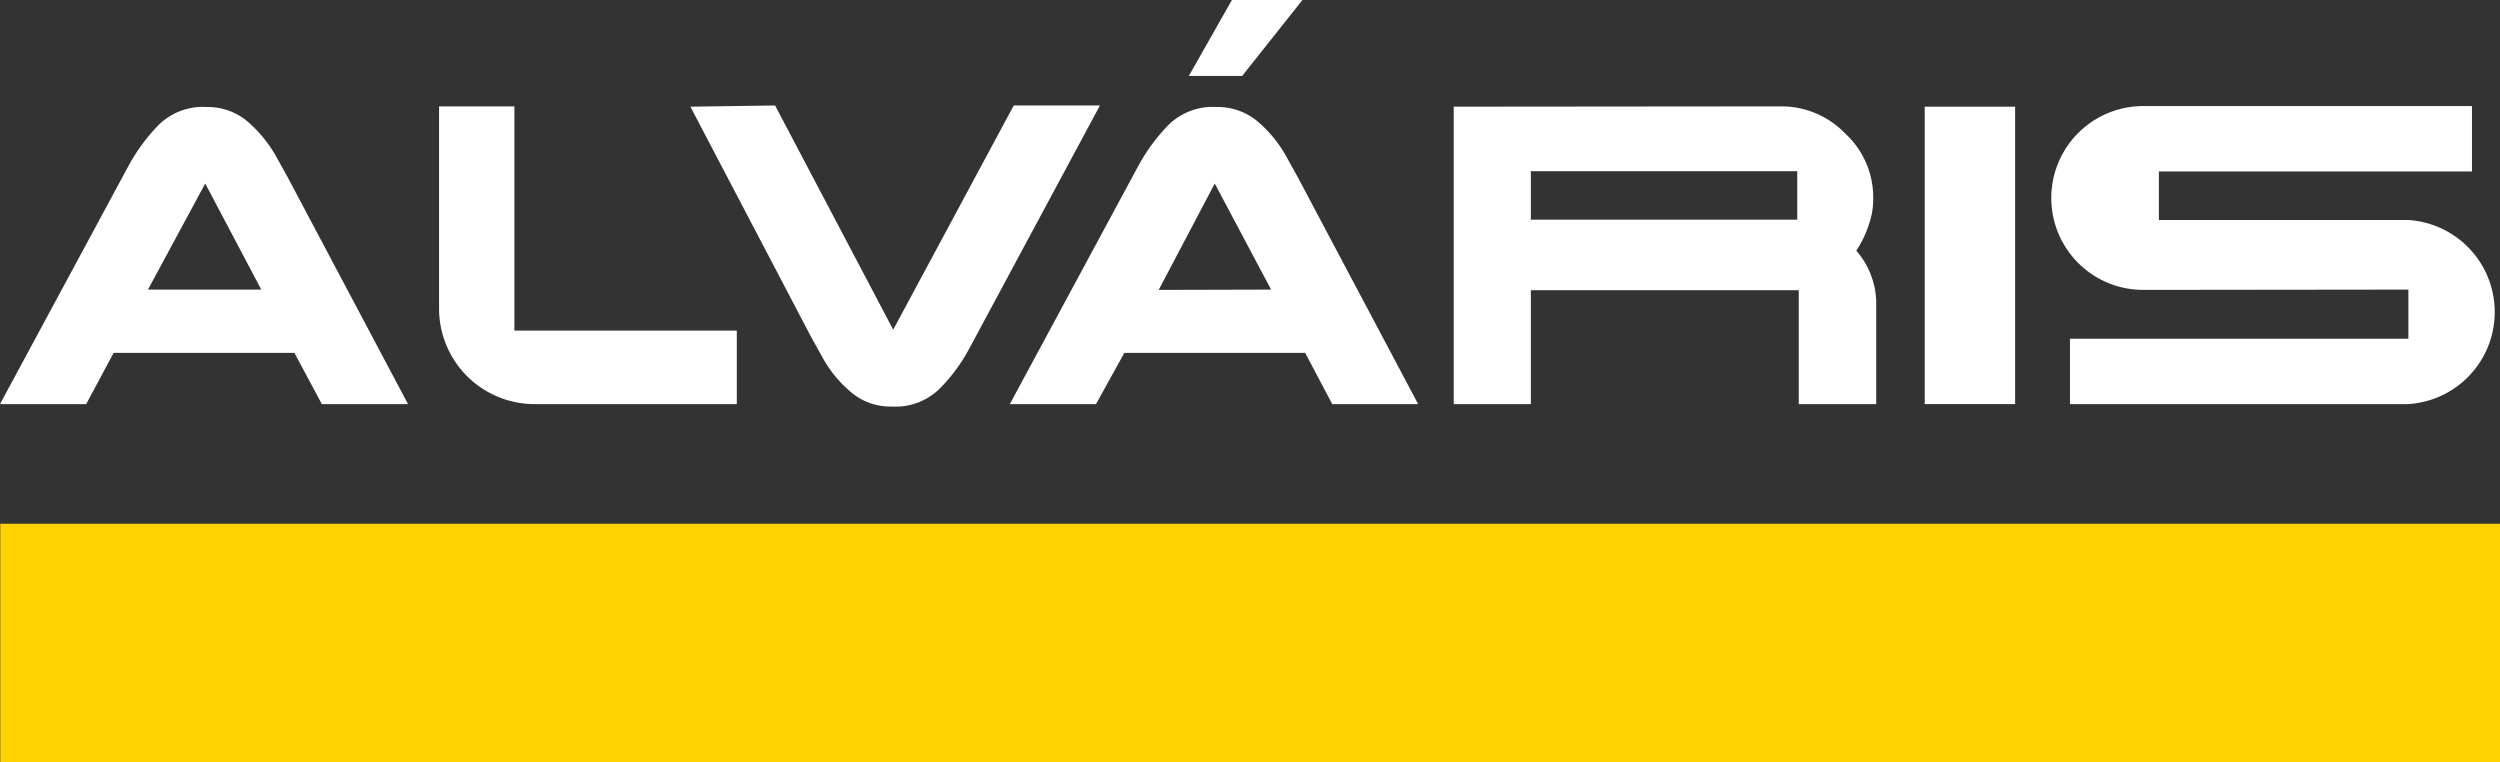
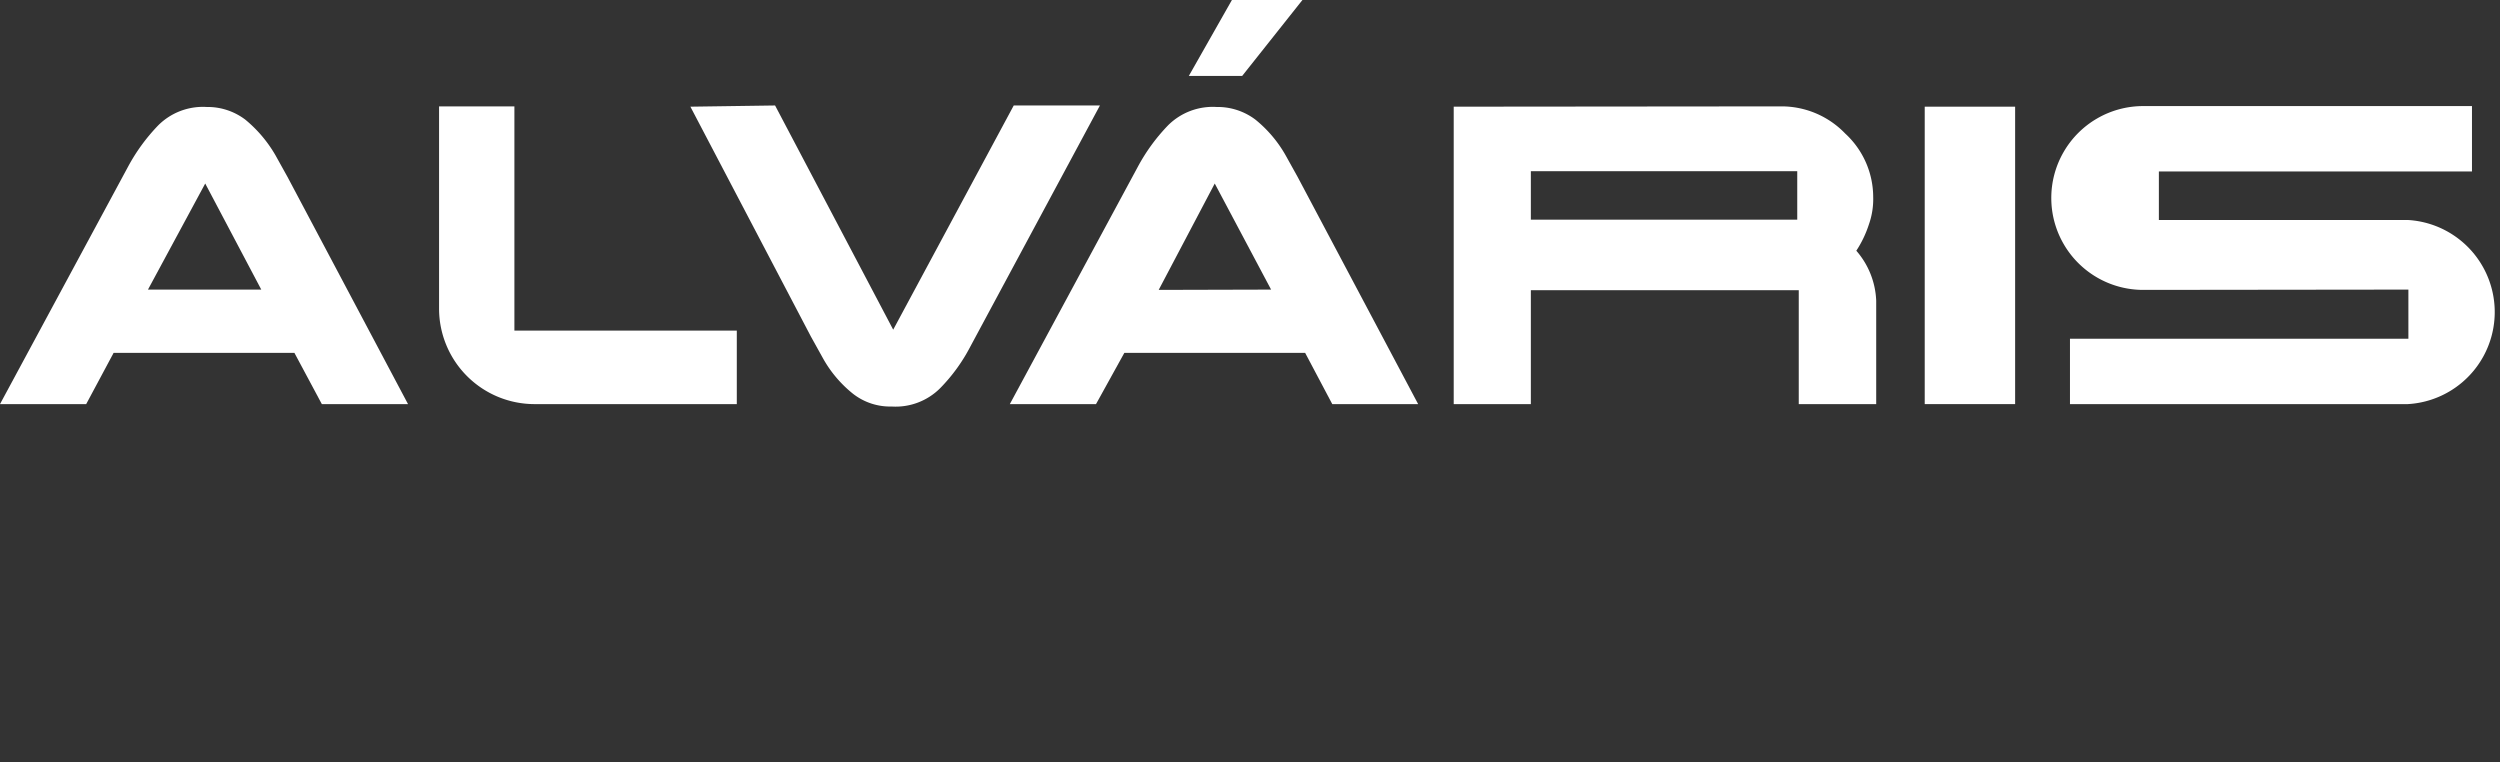
<svg xmlns="http://www.w3.org/2000/svg" id="Ebene_1" data-name="Ebene 1" viewBox="0 0 82.96 25.3">
  <rect x="0" y="0" width="82.96" height="25.3" fill="#333333" stroke="none" />
  <defs>
    <style>.cls-1{fill:#ffd201;}.cls-2{fill:#fff;}</style>
  </defs>
-   <rect class="cls-1" x="0.01" y="17.38" width="82.95" height="7.92" />
  <path class="cls-2" d="M382.46,280.13l4,7.63.4.72a4,4,0,0,0,1,1.18,2,2,0,0,0,1.28.42,2.09,2.09,0,0,0,1.61-.61,5.74,5.74,0,0,0,1-1.38l4.3-8h-2.86l-4,7.44-3.92-7.44Z" transform="translate(-359.55 -276.59)" />
  <path class="cls-2" d="M423.42,280.13h3V290h-3Z" transform="translate(-359.55 -276.59)" />
  <path class="cls-2" d="M430.67,286.21a3,3,0,0,1,0-6.1h10.91v2.17H431.19v1.61h8.26a3.06,3.06,0,0,1,0,6.11l-11.21,0v-2.17h11.23v-1.63Z" transform="translate(-359.55 -276.59)" />
  <path class="cls-2" d="M407.79,280.13V290h2.56v-3.78h8.89V290h2.57v-3.43a2.68,2.68,0,0,0-.66-1.66,3.62,3.62,0,0,0,.42-.88,2.52,2.52,0,0,0,.14-.91,2.87,2.87,0,0,0-.93-2.1,2.93,2.93,0,0,0-2.1-.9Zm2.56,2.14h8.84v1.61h-8.84Z" transform="translate(-359.55 -276.59)" />
  <path class="cls-2" d="M362.41,290h-2.86l4.25-7.88a6.19,6.19,0,0,1,1-1.37,2.1,2.1,0,0,1,1.61-.61,2.07,2.07,0,0,1,1.28.42,4.34,4.34,0,0,1,1,1.18l.4.72,4,7.54h-2.86l-.91-1.7h-6Zm5.81-3.8h0l-1.86-3.52-1.9,3.52Z" transform="translate(-359.55 -276.59)" />
  <path class="cls-2" d="M395.92,290h-2.86l4.25-7.88a6.19,6.19,0,0,1,1-1.37,2.1,2.1,0,0,1,1.61-.61,2.08,2.08,0,0,1,1.29.42,4.16,4.16,0,0,1,1,1.18l.4.72,4,7.54h-2.85l-.9-1.7h-6Zm5.81-3.8h0l-1.87-3.52L398,286.21Z" transform="translate(-359.55 -276.59)" />
  <path class="cls-2" d="M402.77,276.59l-2,2.52H399l1.43-2.52Z" transform="translate(-359.55 -276.59)" />
  <path class="cls-2" d="M377.28,290a3.17,3.17,0,0,1-3.16-3.17h0v-6.71h2.5v7.44H384V290h-6.74Z" transform="translate(-359.55 -276.59)" />
</svg>